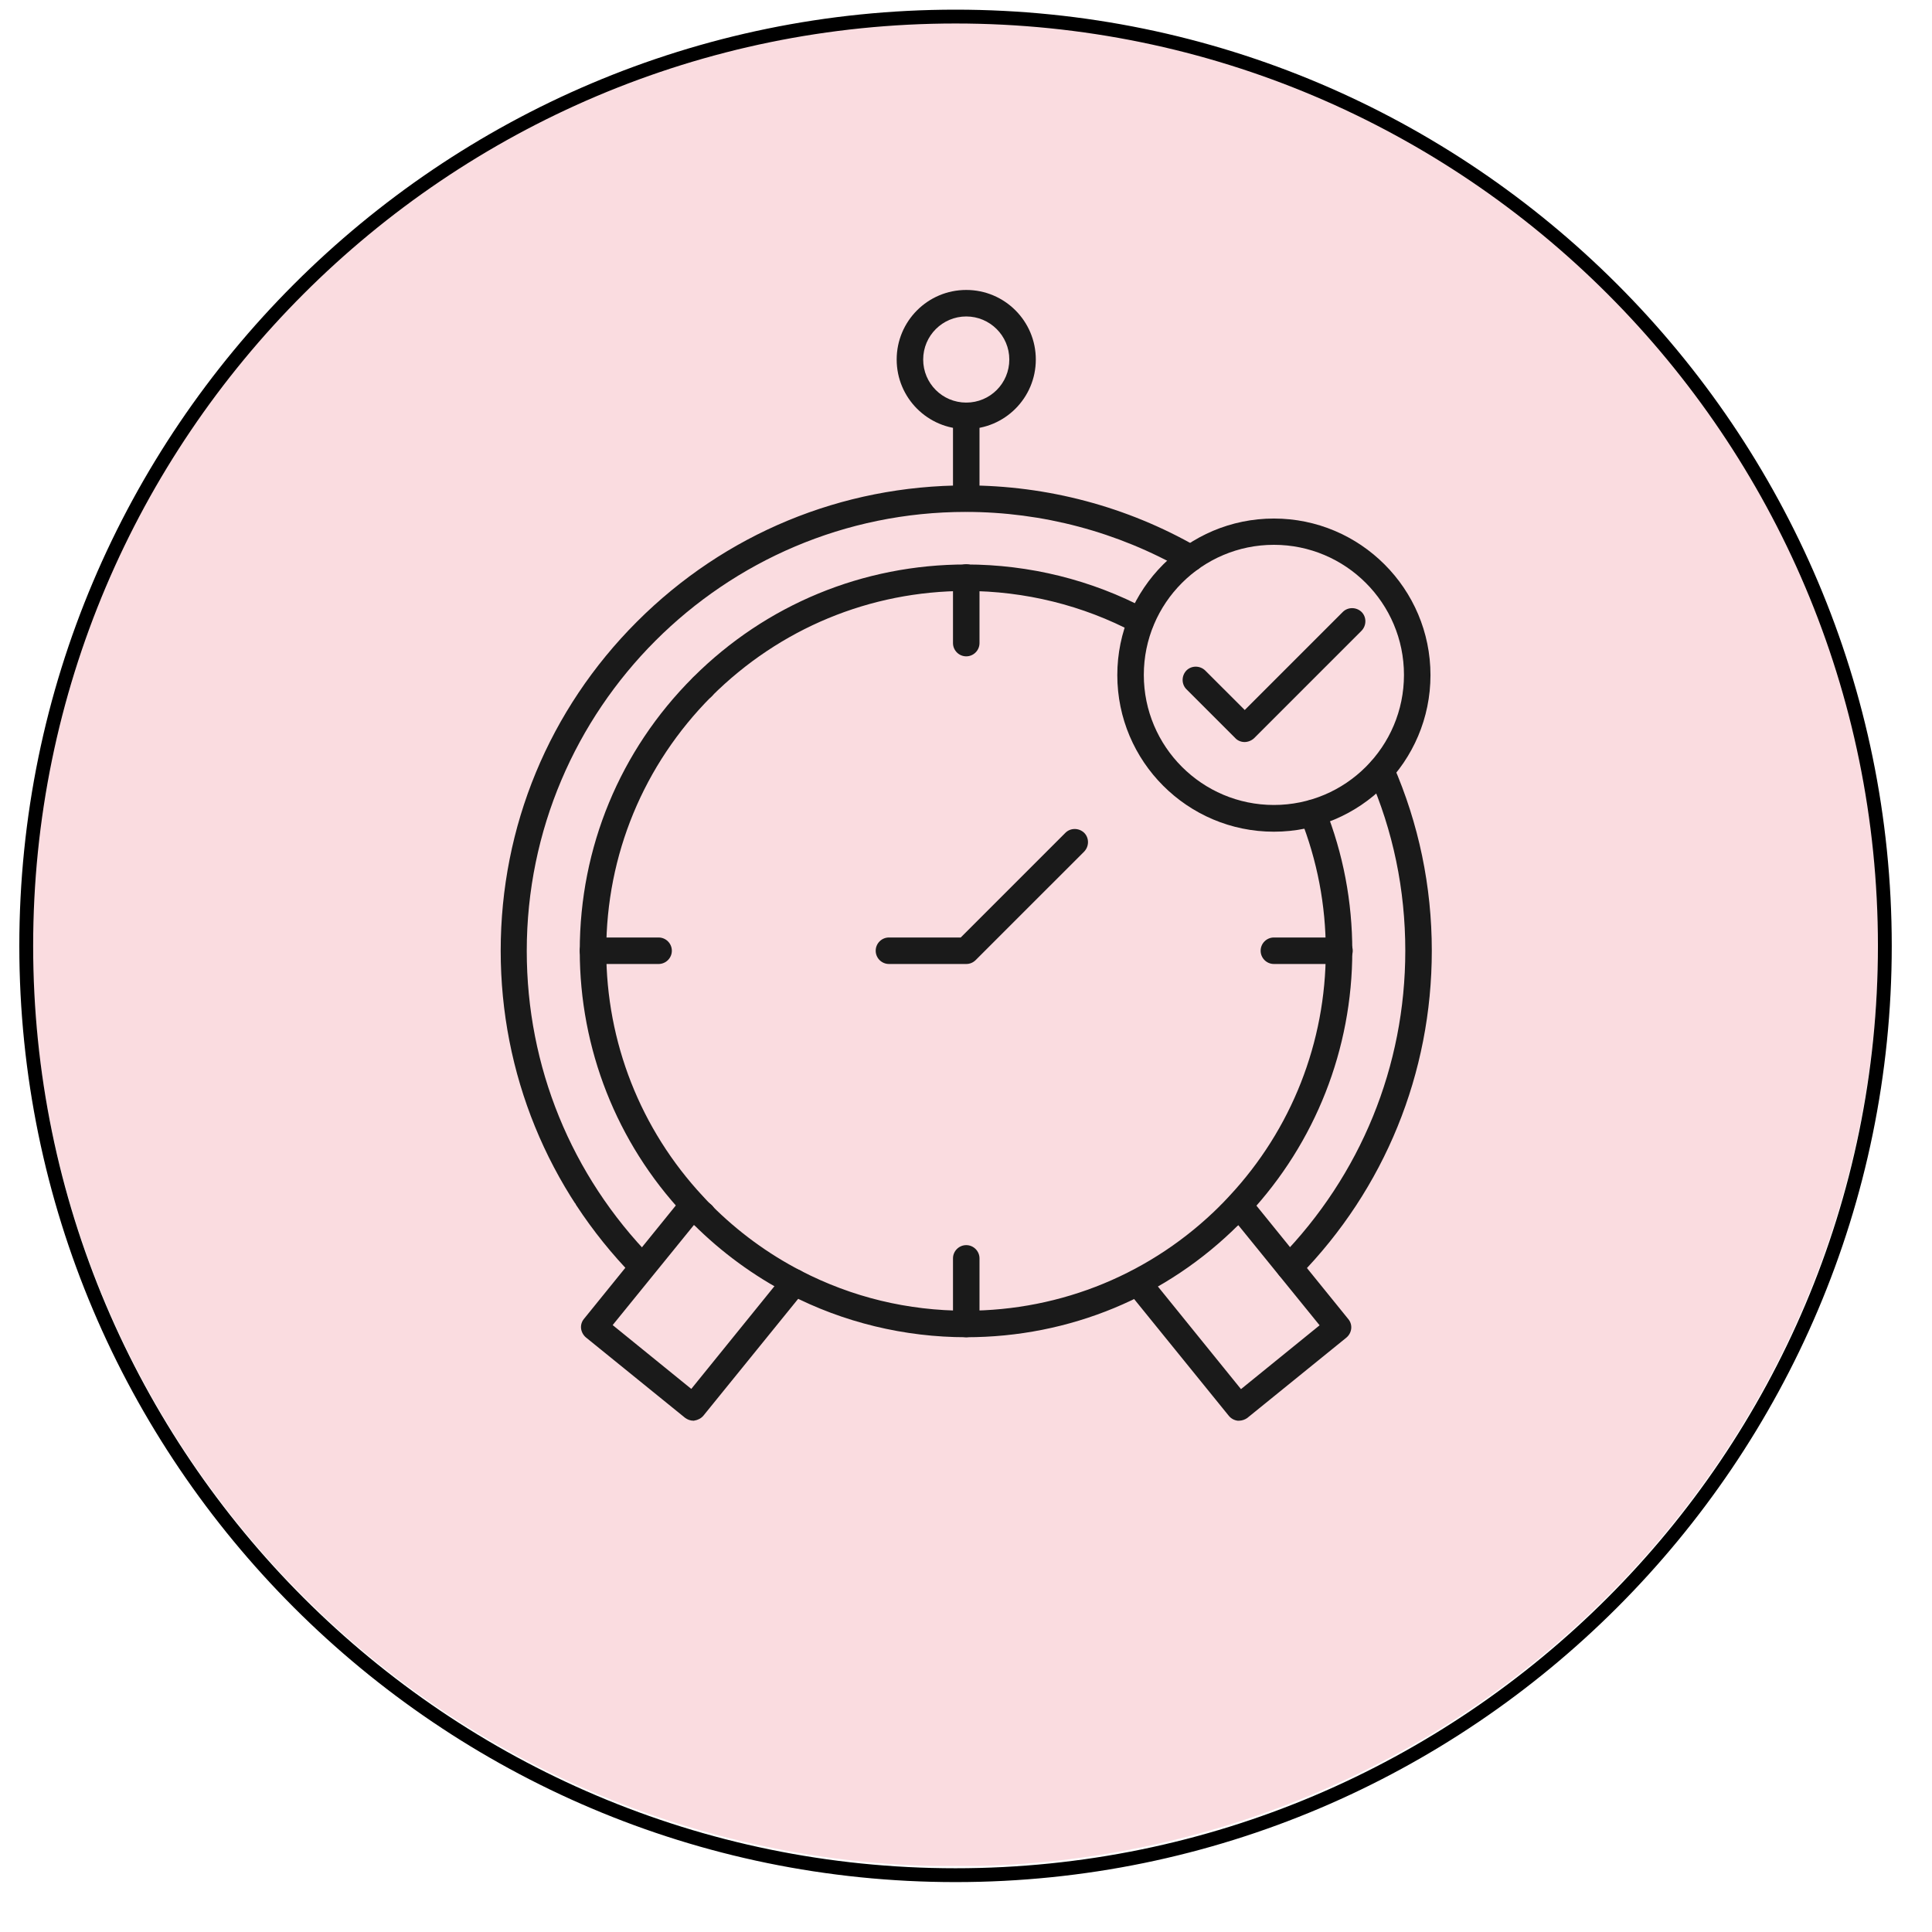
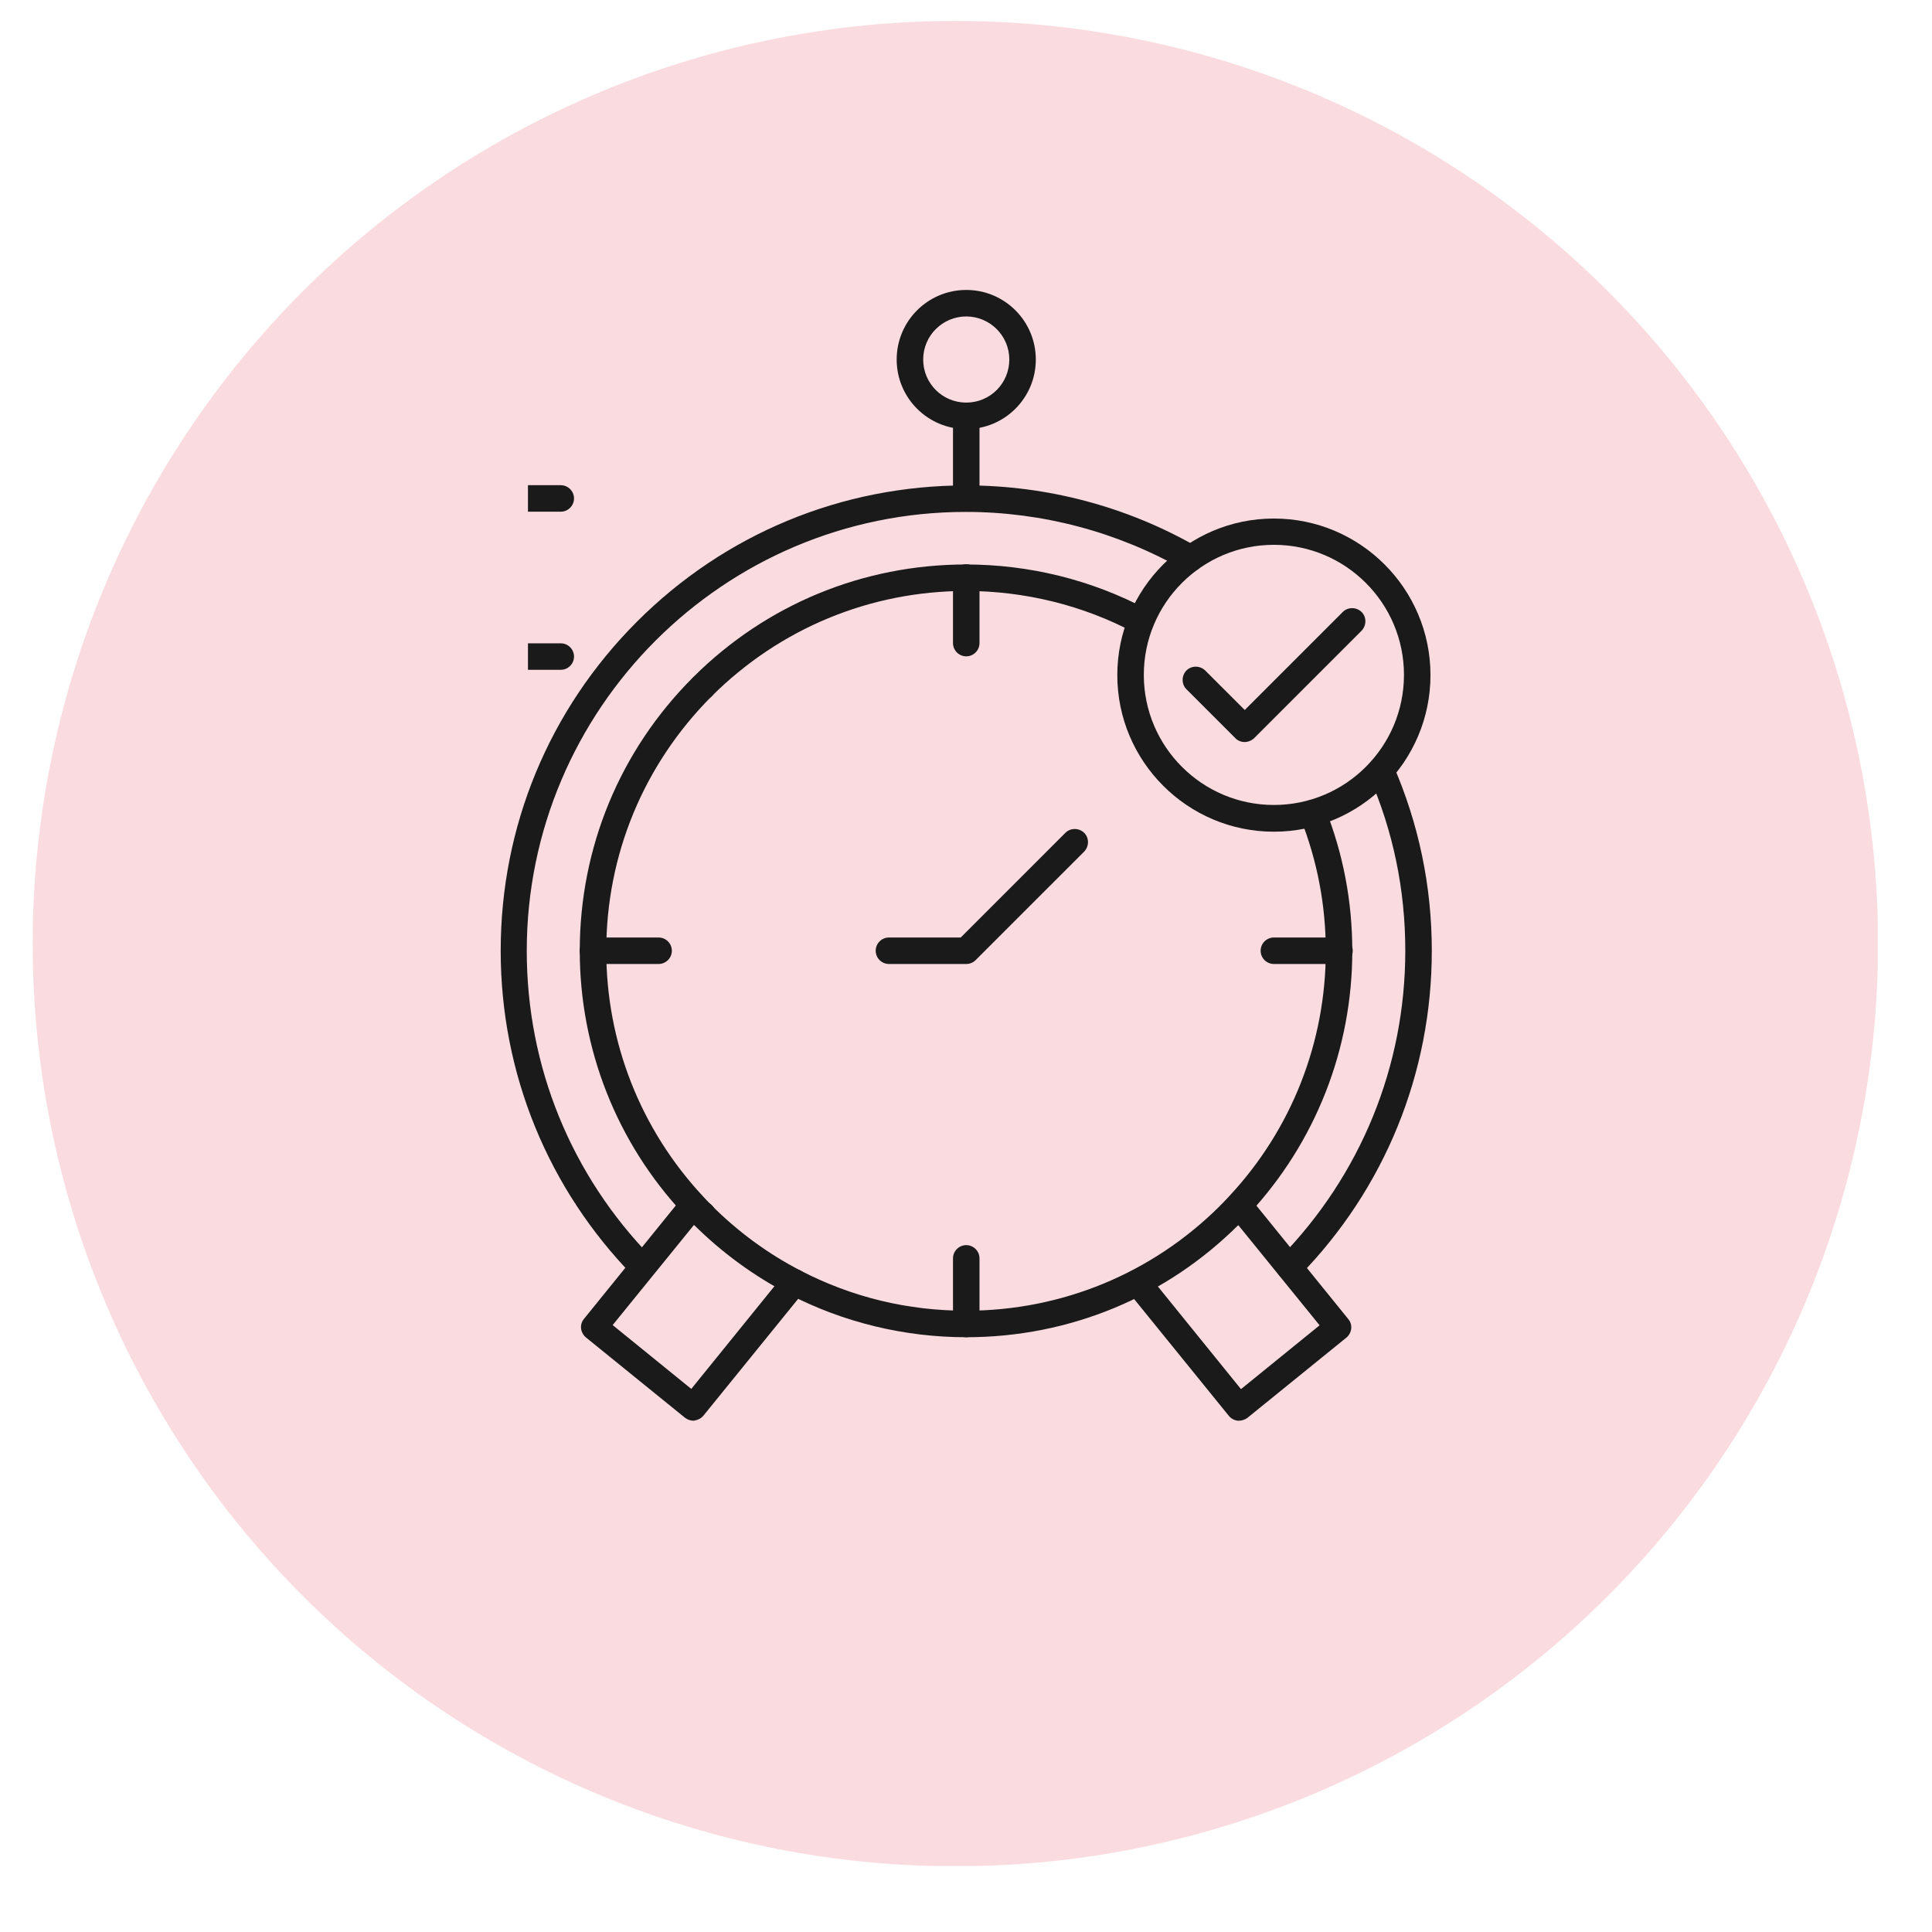
<svg xmlns="http://www.w3.org/2000/svg" width="1200" zoomAndPan="magnify" viewBox="0 0 900 900" height="1200" preserveAspectRatio="xMidYMid meet" version="1.0">
  <defs>
    <clipPath id="f1b8e921d5">
      <path d="M 15.223 9.75 L 874.723 9.75 L 874.723 869.25 L 15.223 869.25 Z M 15.223 9.75 " clip-rule="nonzero" />
    </clipPath>
    <clipPath id="4a6746b927">
-       <path d="M 9 4.5 L 881.25 4.5 L 881.25 876.75 L 9 876.75 Z M 9 4.5 " clip-rule="nonzero" />
-     </clipPath>
+       </clipPath>
    <clipPath id="b22b86474b">
      <path d="M 453 421 L 560 421 L 560 527.793 L 453 527.793 Z M 453 421 " clip-rule="nonzero" />
    </clipPath>
    <clipPath id="a0226781e9">
      <path d="M 200 421 L 307 421 L 307 527.793 L 200 527.793 Z M 200 421 " clip-rule="nonzero" />
    </clipPath>
    <clipPath id="889509c18b">
      <path d="M 347 1.07 L 413 1.07 L 413 66 L 347 66 Z M 347 1.07 " clip-rule="nonzero" />
    </clipPath>
    <clipPath id="3257d02479">
-       <path d="M 46.398 32.281 L 198.562 32.281 L 198.562 184.445 L 46.398 184.445 Z M 46.398 32.281 " clip-rule="nonzero" />
-     </clipPath>
+       </clipPath>
    <clipPath id="7c8be7f836">
      <path d="M 24.164 77.32 L 176 77.32 L 176 229.484 L 24.164 229.484 Z M 24.164 77.32 " clip-rule="nonzero" />
    </clipPath>
    <clipPath id="9144a18880">
      <path d="M 0.5 229.121 L 152.664 229.121 L 152.664 381 L 0.5 381 Z M 0.5 229.121 " clip-rule="nonzero" />
    </clipPath>
    <clipPath id="ff082607d4">
      <path d="M 46.398 426.77 L 198.562 426.77 L 198.562 578.934 L 46.398 578.934 Z M 46.398 426.77 " clip-rule="nonzero" />
    </clipPath>
    <clipPath id="4f8b3c1d0e">
      <path d="M 11.004 350.867 L 163 350.867 L 163 503 L 11.004 503 Z M 11.004 350.867 " clip-rule="nonzero" />
    </clipPath>
    <clipPath id="a605d74bef">
      <rect x="0" width="598" y="0" height="580" />
    </clipPath>
  </defs>
  <g clip-path="url(#f1b8e921d5)">
    <path fill="#fadce0" d="M 874.863 439.57 C 874.863 446.605 874.691 453.633 874.344 460.66 C 874 467.688 873.484 474.699 872.793 481.699 C 872.105 488.699 871.242 495.68 870.211 502.637 C 869.18 509.598 867.977 516.523 866.605 523.426 C 865.23 530.324 863.691 537.184 861.98 544.008 C 860.273 550.832 858.398 557.609 856.355 564.34 C 854.312 571.07 852.105 577.75 849.738 584.371 C 847.367 590.996 844.836 597.555 842.145 604.055 C 839.453 610.555 836.602 616.984 833.594 623.344 C 830.59 629.699 827.426 635.98 824.109 642.188 C 820.793 648.391 817.328 654.508 813.711 660.543 C 810.094 666.574 806.332 672.516 802.426 678.367 C 798.516 684.215 794.469 689.965 790.277 695.613 C 786.086 701.266 781.762 706.809 777.297 712.246 C 772.836 717.684 768.242 723.008 763.52 728.219 C 758.793 733.434 753.945 738.523 748.973 743.5 C 743.996 748.473 738.906 753.32 733.691 758.047 C 728.48 762.77 723.156 767.363 717.719 771.824 C 712.281 776.289 706.734 780.613 701.086 784.805 C 695.438 788.996 689.688 793.043 683.84 796.953 C 677.988 800.859 672.047 804.621 666.016 808.238 C 659.98 811.855 653.863 815.32 647.66 818.637 C 641.453 821.953 635.172 825.117 628.816 828.125 C 622.457 831.129 616.027 833.98 609.527 836.672 C 603.027 839.363 596.469 841.895 589.844 844.266 C 583.223 846.633 576.543 848.84 569.812 850.883 C 563.082 852.926 556.305 854.801 549.48 856.508 C 542.656 858.219 535.797 859.758 528.898 861.133 C 521.996 862.504 515.07 863.707 508.109 864.738 C 501.152 865.77 494.172 866.633 487.172 867.32 C 480.172 868.012 473.16 868.527 466.133 868.871 C 459.105 869.219 452.078 869.391 445.043 869.391 C 438.008 869.391 430.977 869.219 423.953 868.871 C 416.926 868.527 409.914 868.012 402.914 867.32 C 395.914 866.633 388.934 865.77 381.977 864.738 C 375.016 863.707 368.09 862.504 361.188 861.133 C 354.289 859.758 347.43 858.219 340.605 856.508 C 333.781 854.801 327.004 852.926 320.273 850.883 C 313.543 848.84 306.863 846.633 300.242 844.266 C 293.617 841.895 287.055 839.363 280.559 836.672 C 274.059 833.98 267.629 831.129 261.27 828.125 C 254.91 825.117 248.629 821.953 242.426 818.637 C 236.223 815.32 230.105 811.855 224.07 808.238 C 218.039 804.621 212.098 800.859 206.246 796.953 C 200.398 793.043 194.648 788.996 189 784.805 C 183.348 780.613 177.805 776.289 172.367 771.824 C 166.93 767.363 161.605 762.77 156.395 758.047 C 151.18 753.32 146.09 748.473 141.113 743.5 C 136.141 738.523 131.289 733.434 126.566 728.219 C 121.844 723.008 117.25 717.684 112.789 712.246 C 108.324 706.809 104 701.266 99.809 695.613 C 95.617 689.965 91.566 684.215 87.66 678.367 C 83.754 672.516 79.988 666.574 76.375 660.543 C 72.758 654.508 69.293 648.391 65.977 642.188 C 62.66 635.98 59.496 629.699 56.488 623.344 C 53.48 616.984 50.633 610.555 47.941 604.055 C 45.25 597.555 42.719 590.996 40.348 584.371 C 37.977 577.75 35.773 571.07 33.73 564.34 C 31.688 557.609 29.812 550.832 28.105 544.008 C 26.395 537.184 24.855 530.324 23.48 523.426 C 22.109 516.523 20.906 509.598 19.875 502.637 C 18.844 495.68 17.98 488.699 17.293 481.699 C 16.602 474.699 16.086 467.688 15.738 460.66 C 15.395 453.633 15.223 446.605 15.223 439.57 C 15.223 432.535 15.395 425.508 15.738 418.48 C 16.086 411.453 16.602 404.441 17.293 397.441 C 17.98 390.441 18.844 383.461 19.875 376.504 C 20.906 369.543 22.109 362.617 23.48 355.715 C 24.855 348.816 26.395 341.957 28.105 335.133 C 29.812 328.309 31.688 321.531 33.73 314.801 C 35.773 308.07 37.977 301.391 40.348 294.77 C 42.719 288.145 45.25 281.586 47.941 275.086 C 50.633 268.586 53.48 262.156 56.488 255.797 C 59.496 249.441 62.66 243.156 65.977 236.953 C 69.293 230.75 72.758 224.633 76.375 218.598 C 79.988 212.566 83.754 206.625 87.66 200.773 C 91.566 194.926 95.617 189.176 99.809 183.527 C 104 177.875 108.324 172.332 112.789 166.895 C 117.25 161.457 121.844 156.133 126.566 150.922 C 131.289 145.707 136.141 140.617 141.113 135.641 C 146.09 130.668 151.18 125.82 156.395 121.094 C 161.605 116.371 166.93 111.777 172.367 107.316 C 177.805 102.852 183.348 98.527 189 94.336 C 194.648 90.145 200.398 86.098 206.246 82.188 C 212.098 78.281 218.039 74.516 224.07 70.902 C 230.105 67.285 236.223 63.82 242.426 60.504 C 248.629 57.188 254.91 54.023 261.27 51.016 C 267.629 48.012 274.059 45.16 280.559 42.469 C 287.055 39.777 293.617 37.246 300.242 34.875 C 306.863 32.504 313.543 30.301 320.273 28.258 C 327.004 26.215 333.781 24.34 340.605 22.633 C 347.43 20.922 354.289 19.383 361.188 18.008 C 368.09 16.637 375.016 15.434 381.977 14.402 C 388.934 13.371 395.914 12.508 402.914 11.82 C 409.914 11.129 416.926 10.613 423.953 10.27 C 430.977 9.922 438.008 9.75 445.043 9.75 C 452.078 9.75 459.105 9.922 466.133 10.27 C 473.16 10.613 480.172 11.129 487.172 11.82 C 494.172 12.508 501.152 13.371 508.109 14.402 C 515.07 15.434 521.996 16.637 528.898 18.008 C 535.797 19.383 542.656 20.922 549.48 22.633 C 556.305 24.34 563.082 26.215 569.812 28.258 C 576.543 30.301 583.223 32.504 589.844 34.875 C 596.469 37.246 603.027 39.777 609.527 42.469 C 616.027 45.16 622.457 48.012 628.816 51.016 C 635.172 54.023 641.453 57.188 647.66 60.504 C 653.863 63.82 659.98 67.285 666.016 70.902 C 672.047 74.516 677.988 78.281 683.84 82.188 C 689.688 86.098 695.438 90.145 701.086 94.336 C 706.734 98.527 712.281 102.852 717.719 107.316 C 723.156 111.777 728.48 116.371 733.691 121.094 C 738.906 125.82 743.996 130.668 748.973 135.641 C 753.945 140.617 758.793 145.707 763.52 150.922 C 768.242 156.133 772.836 161.457 777.297 166.895 C 781.762 172.332 786.086 177.875 790.277 183.527 C 794.469 189.176 798.516 194.926 802.426 200.773 C 806.332 206.625 810.094 212.566 813.711 218.598 C 817.328 224.633 820.793 230.75 824.109 236.953 C 827.426 243.156 830.59 249.438 833.594 255.797 C 836.602 262.156 839.453 268.586 842.145 275.086 C 844.836 281.586 847.367 288.145 849.738 294.77 C 852.105 301.391 854.312 308.07 856.355 314.801 C 858.398 321.531 860.273 328.309 861.98 335.133 C 863.691 341.957 865.23 348.816 866.605 355.715 C 867.977 362.617 869.18 369.543 870.211 376.504 C 871.242 383.461 872.105 390.441 872.793 397.441 C 873.484 404.441 874 411.453 874.344 418.48 C 874.691 425.508 874.863 432.535 874.863 439.57 Z M 874.863 439.57 " fill-opacity="1" fill-rule="nonzero" />
  </g>
  <g clip-path="url(#4a6746b927)">
    <path fill="#000000" d="M 445.125 876.75 C 204.719 876.75 9 681.031 9 440.625 C 9 200.219 204.719 4.5 445.125 4.5 C 685.531 4.5 881.25 200.219 881.25 440.625 C 881.25 681.031 685.531 876.75 445.125 876.75 Z M 445.125 10.945 C 208.156 10.945 15.445 203.656 15.445 440.625 C 15.445 677.594 208.156 870.305 445.125 870.305 C 682.094 870.305 874.805 677.594 874.805 440.625 C 874.805 203.656 682.094 10.945 445.125 10.945 Z M 445.125 10.945 " fill-opacity="1" fill-rule="nonzero" />
  </g>
  <g transform="matrix(1, 0, 0, 1, 70, 134)">
    <g clip-path="url(#a605d74bef)">
      <path fill="#1a1a1a" d="M 380.113 488.934 C 376.719 488.934 373.941 486.156 373.941 482.762 L 373.941 452.203 C 373.941 448.809 376.719 446.031 380.113 446.031 C 383.508 446.031 386.289 448.809 386.289 452.203 L 386.289 482.762 C 386.289 486.156 383.508 488.934 380.113 488.934 Z M 380.113 488.934 " fill-opacity="1" fill-rule="nonzero" />
      <path fill="#1a1a1a" d="M 380.113 488.934 C 351.41 488.934 322.809 482.039 297.5 468.871 C 281.039 460.332 266.02 449.324 252.852 436.156 C 251.309 434.613 249.867 433.172 248.426 431.527 C 217.254 398.191 200.074 354.57 200.074 308.891 C 200.074 260.848 218.797 215.578 252.75 181.629 C 252.852 181.523 252.953 181.422 252.953 181.422 C 286.906 147.574 332.07 128.953 380.012 128.953 C 409.438 128.953 438.551 136.156 464.27 149.836 C 467.254 151.484 468.387 155.188 466.844 158.172 C 465.195 161.156 461.492 162.285 458.508 160.742 C 434.539 147.984 407.379 141.297 380.012 141.297 C 335.258 141.297 293.18 158.789 261.492 190.371 C 261.391 190.477 261.289 190.477 261.289 190.578 C 229.805 222.266 212.418 264.242 212.418 308.891 C 212.418 351.484 228.367 392.02 257.379 423.191 C 258.715 424.633 260.051 426.074 261.492 427.512 C 273.734 439.758 287.727 450.043 303.059 457.965 C 326.926 470.312 352.852 476.586 380.012 476.586 C 424.66 476.586 466.738 459.199 498.324 427.719 C 498.426 427.617 498.531 427.512 498.531 427.512 C 499.766 426.277 501 424.941 502.645 423.191 C 531.656 392.121 547.605 351.484 547.605 308.996 C 547.605 287.594 543.594 266.812 535.773 247.059 C 534.539 243.871 536.082 240.27 539.27 239.035 C 542.461 237.801 546.062 239.344 547.297 242.535 C 555.73 263.727 559.949 286.051 559.949 308.996 C 559.949 354.672 542.77 398.293 511.699 431.629 C 510.055 433.379 508.715 434.715 507.48 436.051 C 507.379 436.156 507.379 436.258 507.273 436.258 C 473.426 470.207 428.16 488.934 380.113 488.934 Z M 380.113 488.934 " fill-opacity="1" fill-rule="nonzero" />
      <path fill="#1a1a1a" d="M 530.73 462.391 C 529.188 462.391 527.645 461.773 526.41 460.641 C 523.941 458.273 523.941 454.363 526.309 451.895 C 563.859 413.418 584.641 362.699 584.641 308.891 C 584.641 280.496 578.984 253.027 567.668 227.309 C 566.328 224.219 567.77 220.516 570.855 219.18 C 573.941 217.844 577.645 219.281 578.984 222.367 C 590.918 249.734 596.988 278.852 596.988 308.891 C 596.988 365.887 575.074 419.797 535.156 460.539 C 533.922 461.773 532.273 462.391 530.73 462.391 Z M 530.73 462.391 " fill-opacity="1" fill-rule="nonzero" />
      <path fill="#1a1a1a" d="M 225.074 460.539 C 185.258 419.797 163.242 365.992 163.242 308.891 C 163.242 250.969 185.773 196.547 226.719 155.598 C 267.664 114.652 322.09 92.121 380.012 92.121 C 417.871 92.121 455.012 102 487.625 120.723 C 490.609 122.367 491.637 126.176 489.887 129.16 C 488.242 132.141 484.438 133.172 481.453 131.422 C 450.691 113.828 415.609 104.469 379.91 104.469 C 267.152 104.469 175.383 196.238 175.383 308.996 C 175.383 362.801 196.062 413.52 233.715 452 L 229.293 456.32 Z M 225.074 460.539 " fill-opacity="1" fill-rule="nonzero" />
      <path fill="#1a1a1a" d="M 503.059 438.008 C 500.59 438.008 498.426 436.566 497.398 434.406 C 497.09 433.582 496.883 432.762 496.883 431.836 C 496.883 428.438 499.66 425.66 503.059 425.66 C 506.453 425.66 509.23 428.438 509.23 431.836 C 509.23 435.23 506.453 438.008 503.059 438.008 Z M 503.059 438.008 " fill-opacity="1" fill-rule="nonzero" />
      <path fill="#1a1a1a" d="M 553.984 315.062 L 523.426 315.062 C 520.031 315.062 517.254 312.285 517.254 308.891 C 517.254 305.496 520.031 302.719 523.426 302.719 L 553.984 302.719 C 557.379 302.719 560.156 305.496 560.156 308.891 C 560.156 312.285 557.379 315.062 553.984 315.062 Z M 553.984 315.062 " fill-opacity="1" fill-rule="nonzero" />
      <path fill="#1a1a1a" d="M 380.113 171.75 C 376.719 171.75 373.941 168.973 373.941 165.578 L 373.941 135.023 C 373.941 131.629 376.719 128.852 380.113 128.852 C 383.508 128.852 386.289 131.629 386.289 135.023 L 386.289 165.578 C 386.289 168.973 383.508 171.75 380.113 171.75 Z M 380.113 171.75 " fill-opacity="1" fill-rule="nonzero" />
      <path fill="#1a1a1a" d="M 257.172 192.223 C 254.703 192.223 252.543 190.785 251.512 188.625 C 251.203 187.801 251 186.977 251 186.051 C 251 182.656 253.777 179.879 257.172 179.879 C 260.566 179.879 263.344 182.656 263.344 186.051 C 263.344 189.445 260.566 192.223 257.172 192.223 Z M 257.172 192.223 " fill-opacity="1" fill-rule="nonzero" />
      <path fill="#1a1a1a" d="M 236.801 315.062 L 206.246 315.062 C 202.852 315.062 200.074 312.285 200.074 308.891 C 200.074 305.496 202.852 302.719 206.246 302.719 L 236.801 302.719 C 240.195 302.719 242.973 305.496 242.973 308.891 C 242.973 312.285 240.195 315.062 236.801 315.062 Z M 236.801 315.062 " fill-opacity="1" fill-rule="nonzero" />
      <path fill="#1a1a1a" d="M 257.172 438.008 C 255.629 438.008 253.984 437.391 252.852 436.156 C 250.484 433.789 250.383 429.879 252.852 427.41 C 255.219 425.043 259.125 425.043 261.598 427.41 C 263.961 429.777 263.961 433.688 261.598 436.156 C 260.359 437.391 258.715 438.008 257.172 438.008 Z M 257.172 438.008 " fill-opacity="1" fill-rule="nonzero" />
      <g clip-path="url(#b22b86474b)">
        <path fill="#1a1a1a" d="M 507.172 527.82 C 506.965 527.82 506.762 527.82 506.555 527.82 C 504.91 527.617 503.469 526.793 502.441 525.559 L 455.219 467.328 C 453.059 464.652 453.469 460.742 456.145 458.688 C 458.82 456.527 462.727 456.938 464.785 459.613 L 508.098 513.109 L 544.723 483.379 L 502.543 431.422 C 500.383 428.746 500.793 424.84 503.469 422.781 C 506.145 420.621 510.055 421.031 512.109 423.707 L 558.098 480.496 C 559.129 481.73 559.641 483.379 559.438 485.023 C 559.23 486.668 558.406 488.109 557.172 489.137 L 510.98 526.586 C 509.949 527.309 508.512 527.82 507.172 527.82 Z M 507.172 527.82 " fill-opacity="1" fill-rule="nonzero" />
      </g>
      <g clip-path="url(#a0226781e9)">
        <path fill="#1a1a1a" d="M 253.059 527.82 C 251.617 527.82 250.277 527.309 249.148 526.484 L 202.953 489.035 C 201.719 488.008 200.895 486.465 200.691 484.922 C 200.484 483.273 201 481.629 202.027 480.395 L 248.016 423.605 C 250.176 420.93 254.086 420.516 256.656 422.676 C 259.23 424.84 259.742 428.746 257.582 431.32 L 215.402 483.273 L 252.027 513.008 L 295.34 459.508 C 297.5 456.836 301.41 456.422 303.984 458.582 C 306.656 460.742 307.07 464.652 304.91 467.227 L 257.688 525.457 C 256.656 526.691 255.113 527.512 253.57 527.719 C 253.469 527.82 253.262 527.82 253.059 527.82 Z M 253.059 527.82 " fill-opacity="1" fill-rule="nonzero" />
      </g>
      <path fill="#1a1a1a" d="M 380.113 315.062 L 344.105 315.062 C 340.711 315.062 337.934 312.285 337.934 308.891 C 337.934 305.496 340.711 302.719 344.105 302.719 L 377.543 302.719 L 426.309 253.953 C 428.676 251.586 432.582 251.586 435.055 253.953 C 437.418 256.32 437.418 260.23 435.055 262.699 L 384.539 313.211 C 383.305 314.445 381.762 315.062 380.113 315.062 Z M 380.113 315.062 " fill-opacity="1" fill-rule="nonzero" />
      <path fill="#1a1a1a" d="M 191.227 104.363 L 142.254 104.363 C 138.859 104.363 136.082 101.586 136.082 98.191 C 136.082 94.797 138.859 92.02 142.254 92.02 L 191.227 92.02 C 194.621 92.02 197.398 94.797 197.398 98.191 C 197.398 101.586 194.621 104.363 191.227 104.363 Z M 191.227 104.363 " fill-opacity="1" fill-rule="nonzero" />
      <path fill="#1a1a1a" d="M 169.414 141.195 L 120.441 141.195 C 117.047 141.195 114.27 138.418 114.27 135.023 C 114.27 131.629 117.047 128.852 120.441 128.852 L 169.414 128.852 C 172.809 128.852 175.586 131.629 175.586 135.023 C 175.586 138.418 172.809 141.195 169.414 141.195 Z M 169.414 141.195 " fill-opacity="1" fill-rule="nonzero" />
      <path fill="#1a1a1a" d="M 191.227 178.027 L 142.254 178.027 C 138.859 178.027 136.082 175.25 136.082 171.855 C 136.082 168.461 138.859 165.68 142.254 165.68 L 191.227 165.68 C 194.621 165.68 197.398 168.461 197.398 171.855 C 197.398 175.25 194.621 178.027 191.227 178.027 Z M 191.227 178.027 " fill-opacity="1" fill-rule="nonzero" />
      <path fill="#1a1a1a" d="M 166.738 221.957 L 117.77 221.957 C 114.375 221.957 111.594 219.18 111.594 215.785 C 111.594 212.391 114.375 209.613 117.77 209.613 L 166.738 209.613 C 170.137 209.613 172.914 212.391 172.914 215.785 C 172.914 219.18 170.137 221.957 166.738 221.957 Z M 166.738 221.957 " fill-opacity="1" fill-rule="nonzero" />
      <path fill="#1a1a1a" d="M 144.93 274.219 L 95.957 274.219 C 92.562 274.219 89.785 271.441 89.785 268.047 C 89.785 264.652 92.562 261.875 95.957 261.875 L 144.93 261.875 C 148.324 261.875 151.102 264.652 151.102 268.047 C 151.102 271.441 148.324 274.219 144.93 274.219 Z M 144.93 274.219 " fill-opacity="1" fill-rule="nonzero" />
      <path fill="#1a1a1a" d="M 144.93 326.383 L 95.957 326.383 C 92.562 326.383 89.785 323.602 89.785 320.207 C 89.785 316.812 92.562 314.035 95.957 314.035 L 144.93 314.035 C 148.324 314.035 151.102 316.812 151.102 320.207 C 151.102 323.602 148.324 326.383 144.93 326.383 Z M 144.93 326.383 " fill-opacity="1" fill-rule="nonzero" />
      <path fill="#1a1a1a" d="M 156.348 370.312 L 107.379 370.312 C 103.984 370.312 101.203 367.535 101.203 364.137 C 101.203 360.742 103.984 357.965 107.379 357.965 L 156.348 357.965 C 159.742 357.965 162.523 360.742 162.523 364.137 C 162.523 367.535 159.742 370.312 156.348 370.312 Z M 156.348 370.312 " fill-opacity="1" fill-rule="nonzero" />
      <path fill="#1a1a1a" d="M 142.254 414.137 L 93.281 414.137 C 89.887 414.137 87.109 411.359 87.109 407.965 C 87.109 404.57 89.887 401.793 93.281 401.793 L 142.254 401.793 C 145.648 401.793 148.426 404.57 148.426 407.965 C 148.426 411.359 145.648 414.137 142.254 414.137 Z M 142.254 414.137 " fill-opacity="1" fill-rule="nonzero" />
-       <path fill="#1a1a1a" d="M 169.414 443.973 L 120.441 443.973 C 117.047 443.973 114.27 441.195 114.27 437.801 C 114.27 434.406 117.047 431.629 120.441 431.629 L 169.414 431.629 C 172.809 431.629 175.586 434.406 175.586 437.801 C 175.586 441.195 172.809 443.973 169.414 443.973 Z M 169.414 443.973 " fill-opacity="1" fill-rule="nonzero" />
      <path fill="#1a1a1a" d="M 156.348 480.703 L 107.379 480.703 C 103.984 480.703 101.203 477.926 101.203 474.531 C 101.203 471.133 103.984 468.355 107.379 468.355 L 156.348 468.355 C 159.742 468.355 162.523 471.133 162.523 474.531 C 162.523 477.926 159.742 480.703 156.348 480.703 Z M 156.348 480.703 " fill-opacity="1" fill-rule="nonzero" />
      <path fill="#1a1a1a" d="M 180.836 517.43 L 131.863 517.43 C 128.469 517.43 125.691 514.652 125.691 511.258 C 125.691 507.863 128.469 505.086 131.863 505.086 L 180.836 505.086 C 184.23 505.086 187.008 507.863 187.008 511.258 C 187.008 514.652 184.23 517.43 180.836 517.43 Z M 180.836 517.43 " fill-opacity="1" fill-rule="nonzero" />
      <path fill="#1a1a1a" d="M 380.113 104.363 C 376.719 104.363 373.941 101.586 373.941 98.191 L 373.941 59.715 C 373.941 56.32 376.719 53.543 380.113 53.543 C 383.508 53.543 386.289 56.32 386.289 59.715 L 386.289 98.293 C 386.289 101.691 383.508 104.363 380.113 104.363 Z M 380.113 104.363 " fill-opacity="1" fill-rule="nonzero" />
      <g clip-path="url(#889509c18b)">
        <path fill="#1a1a1a" d="M 380.113 65.887 C 362.215 65.887 347.707 51.379 347.707 33.48 C 347.707 15.578 362.215 1.07 380.113 1.07 C 398.016 1.07 412.523 15.578 412.523 33.48 C 412.523 51.379 398.016 65.887 380.113 65.887 Z M 380.113 13.418 C 369.105 13.418 360.055 22.367 360.055 33.48 C 360.055 44.59 369.004 53.543 380.113 53.543 C 391.227 53.543 400.176 44.59 400.176 33.48 C 400.176 22.367 391.121 13.418 380.113 13.418 Z M 380.113 13.418 " fill-opacity="1" fill-rule="nonzero" />
      </g>
      <path fill="#1a1a1a" d="M 523.426 253.438 C 483.199 253.438 450.484 220.723 450.484 180.496 C 450.484 140.27 483.199 107.555 523.426 107.555 C 563.652 107.555 596.371 140.27 596.371 180.496 C 596.371 220.723 563.652 253.438 523.426 253.438 Z M 523.426 119.797 C 489.992 119.797 462.832 146.957 462.832 180.395 C 462.832 213.828 489.992 240.988 523.426 240.988 C 556.863 240.988 584.023 213.828 584.023 180.395 C 584.023 146.957 556.863 119.797 523.426 119.797 Z M 523.426 119.797 " fill-opacity="1" fill-rule="nonzero" />
      <path fill="#1a1a1a" d="M 509.746 211.668 C 508.203 211.668 506.555 211.051 505.422 209.816 L 482.688 187.082 C 480.32 184.715 480.32 180.805 482.688 178.336 C 485.055 175.969 488.961 175.969 491.43 178.336 L 509.848 196.75 L 555.527 151.07 C 557.891 148.707 561.801 148.707 564.27 151.07 C 566.637 153.438 566.637 157.348 564.27 159.816 L 514.168 209.922 C 512.934 211.051 511.289 211.668 509.746 211.668 Z M 509.746 211.668 " fill-opacity="1" fill-rule="nonzero" />
      <g clip-path="url(#3257d02479)">
        <path fill="#fadce0" d="M 46.398 32.281 L 198.176 32.281 L 198.176 184.059 L 46.398 184.059 Z M 46.398 32.281 " fill-opacity="1" fill-rule="nonzero" />
      </g>
      <g clip-path="url(#7c8be7f836)">
        <path fill="#fadce0" d="M 24.164 77.32 L 175.941 77.32 L 175.941 229.098 L 24.164 229.098 Z M 24.164 77.32 " fill-opacity="1" fill-rule="nonzero" />
      </g>
      <g clip-path="url(#9144a18880)">
        <path fill="#fadce0" d="M 0.5 229.121 L 152.277 229.121 L 152.277 380.898 L 0.5 380.898 Z M 0.5 229.121 " fill-opacity="1" fill-rule="nonzero" />
      </g>
      <g clip-path="url(#ff082607d4)">
        <path fill="#fadce0" d="M 46.398 426.77 L 198.176 426.77 L 198.176 578.547 L 46.398 578.547 Z M 46.398 426.77 " fill-opacity="1" fill-rule="nonzero" />
      </g>
      <g clip-path="url(#4f8b3c1d0e)">
        <path fill="#fadce0" d="M 11.004 350.867 L 162.777 350.867 L 162.777 502.645 L 11.004 502.645 Z M 11.004 350.867 " fill-opacity="1" fill-rule="nonzero" />
      </g>
    </g>
  </g>
</svg>